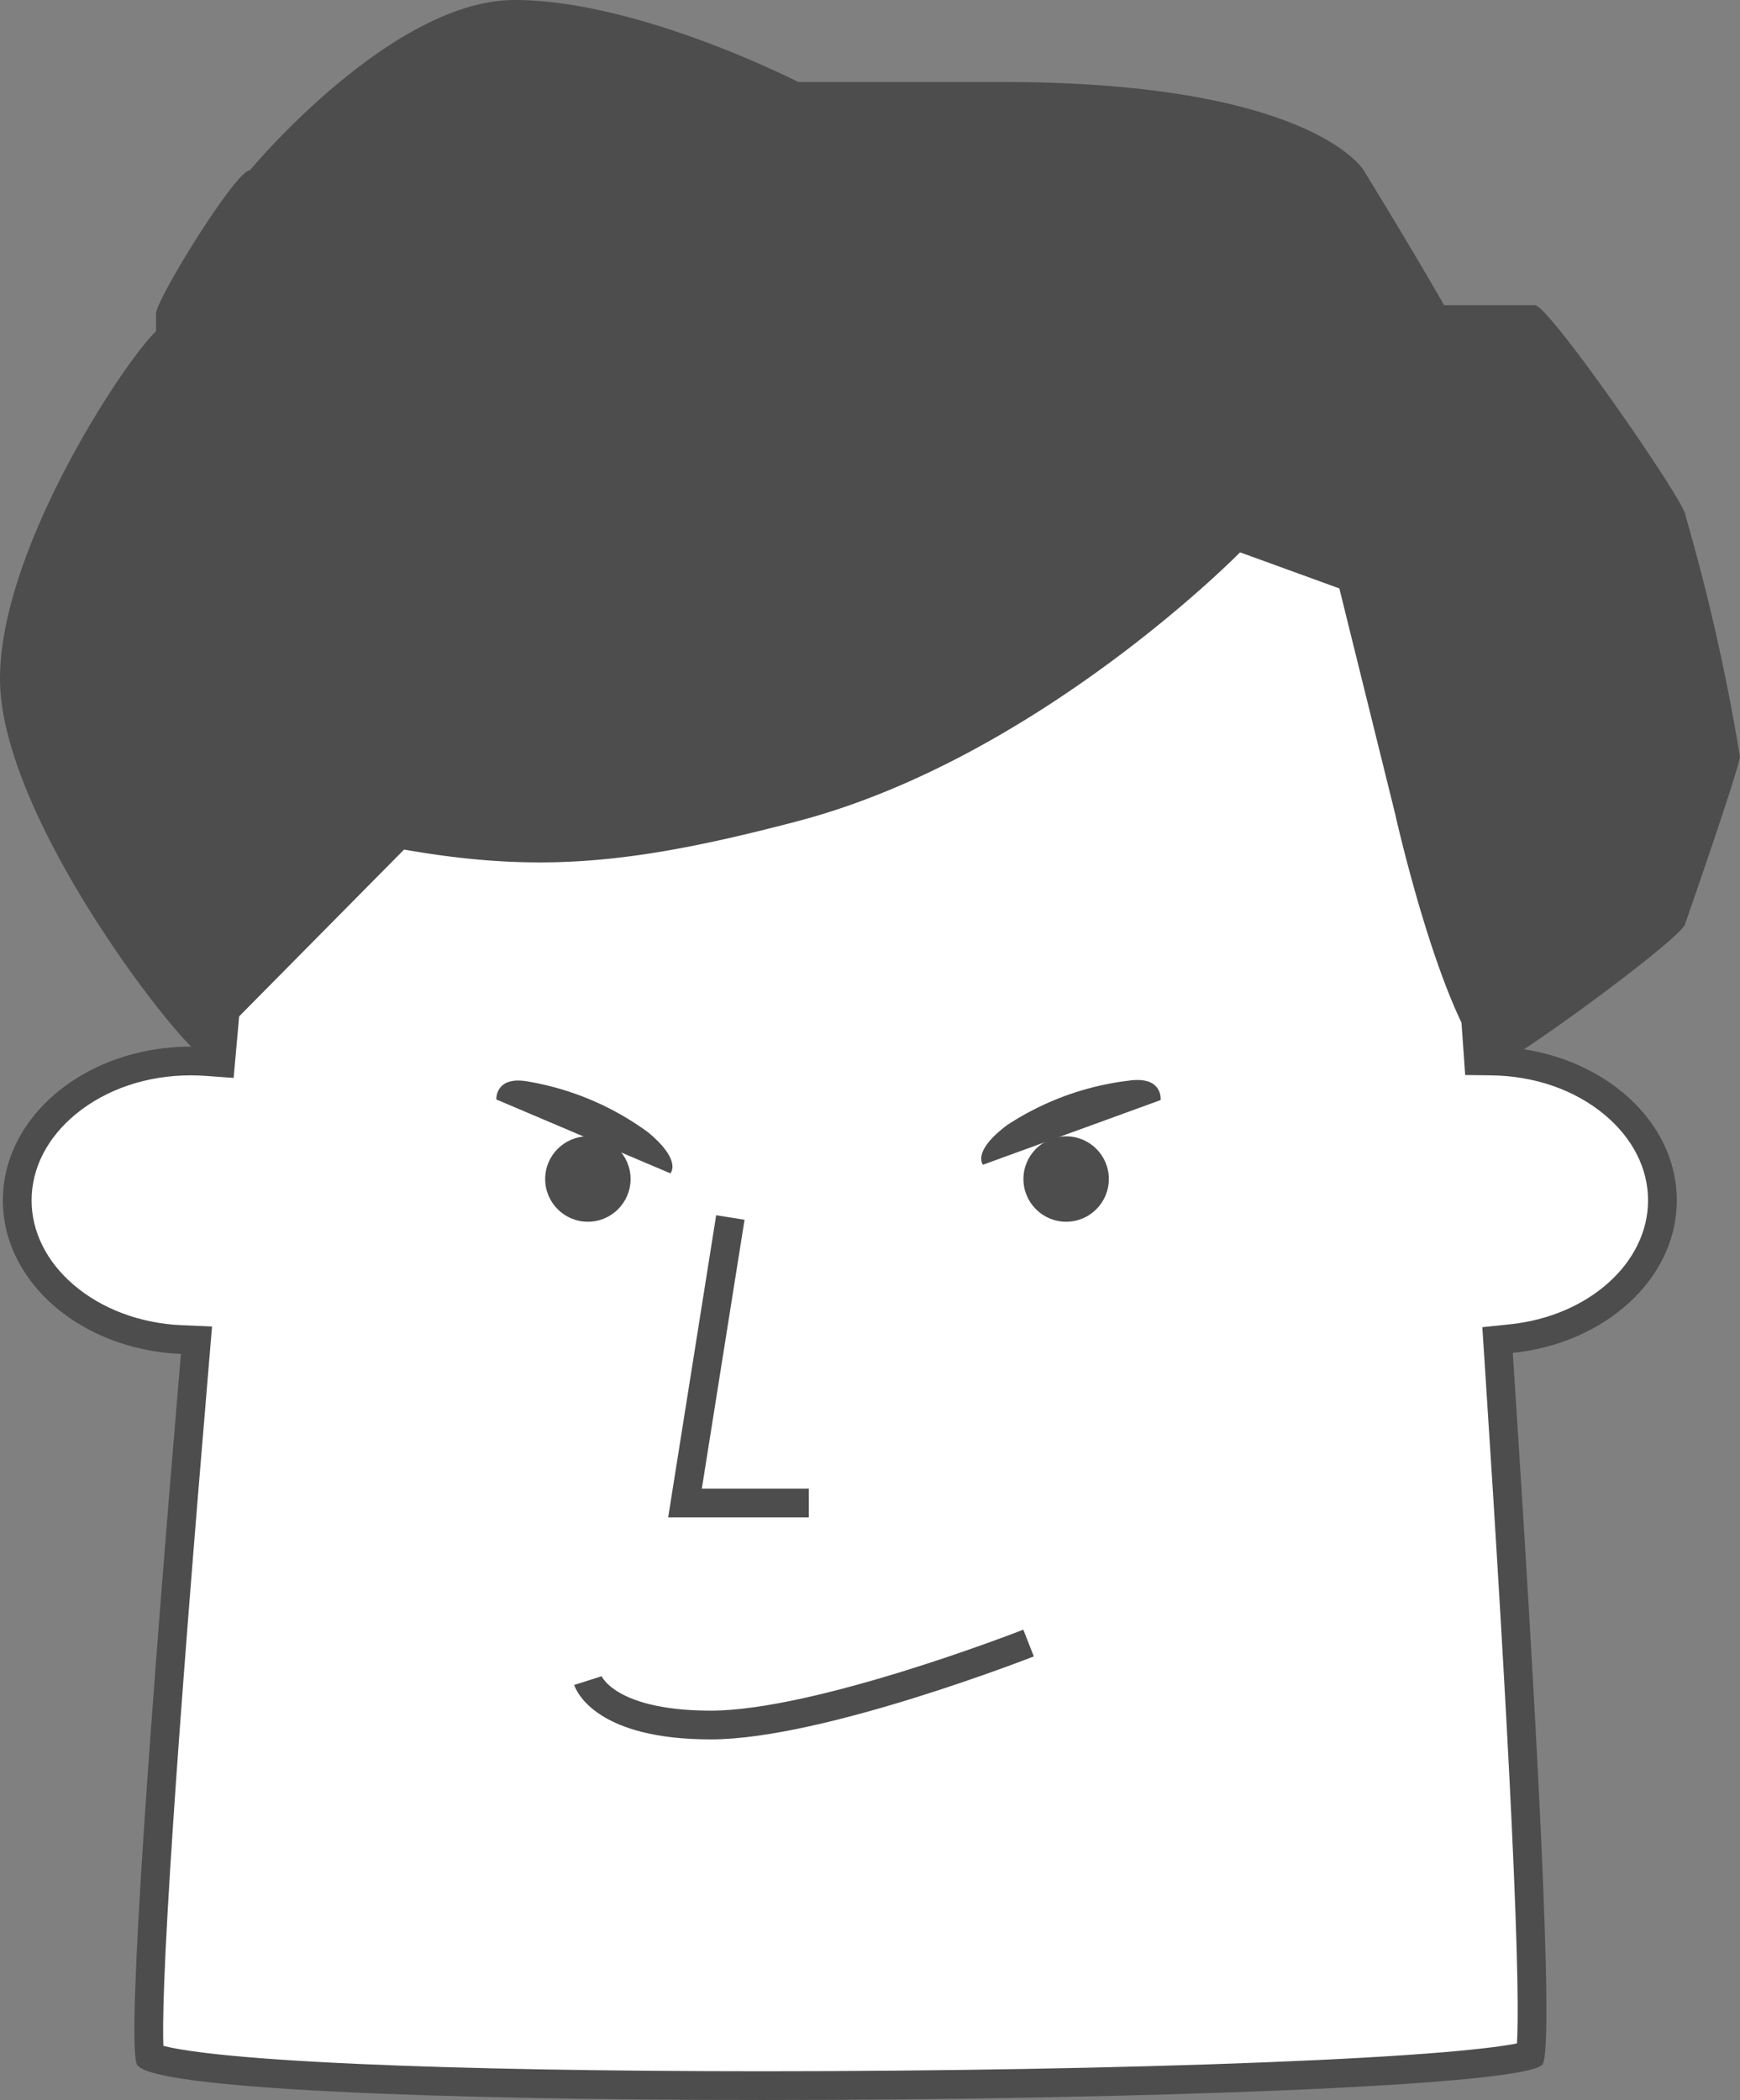
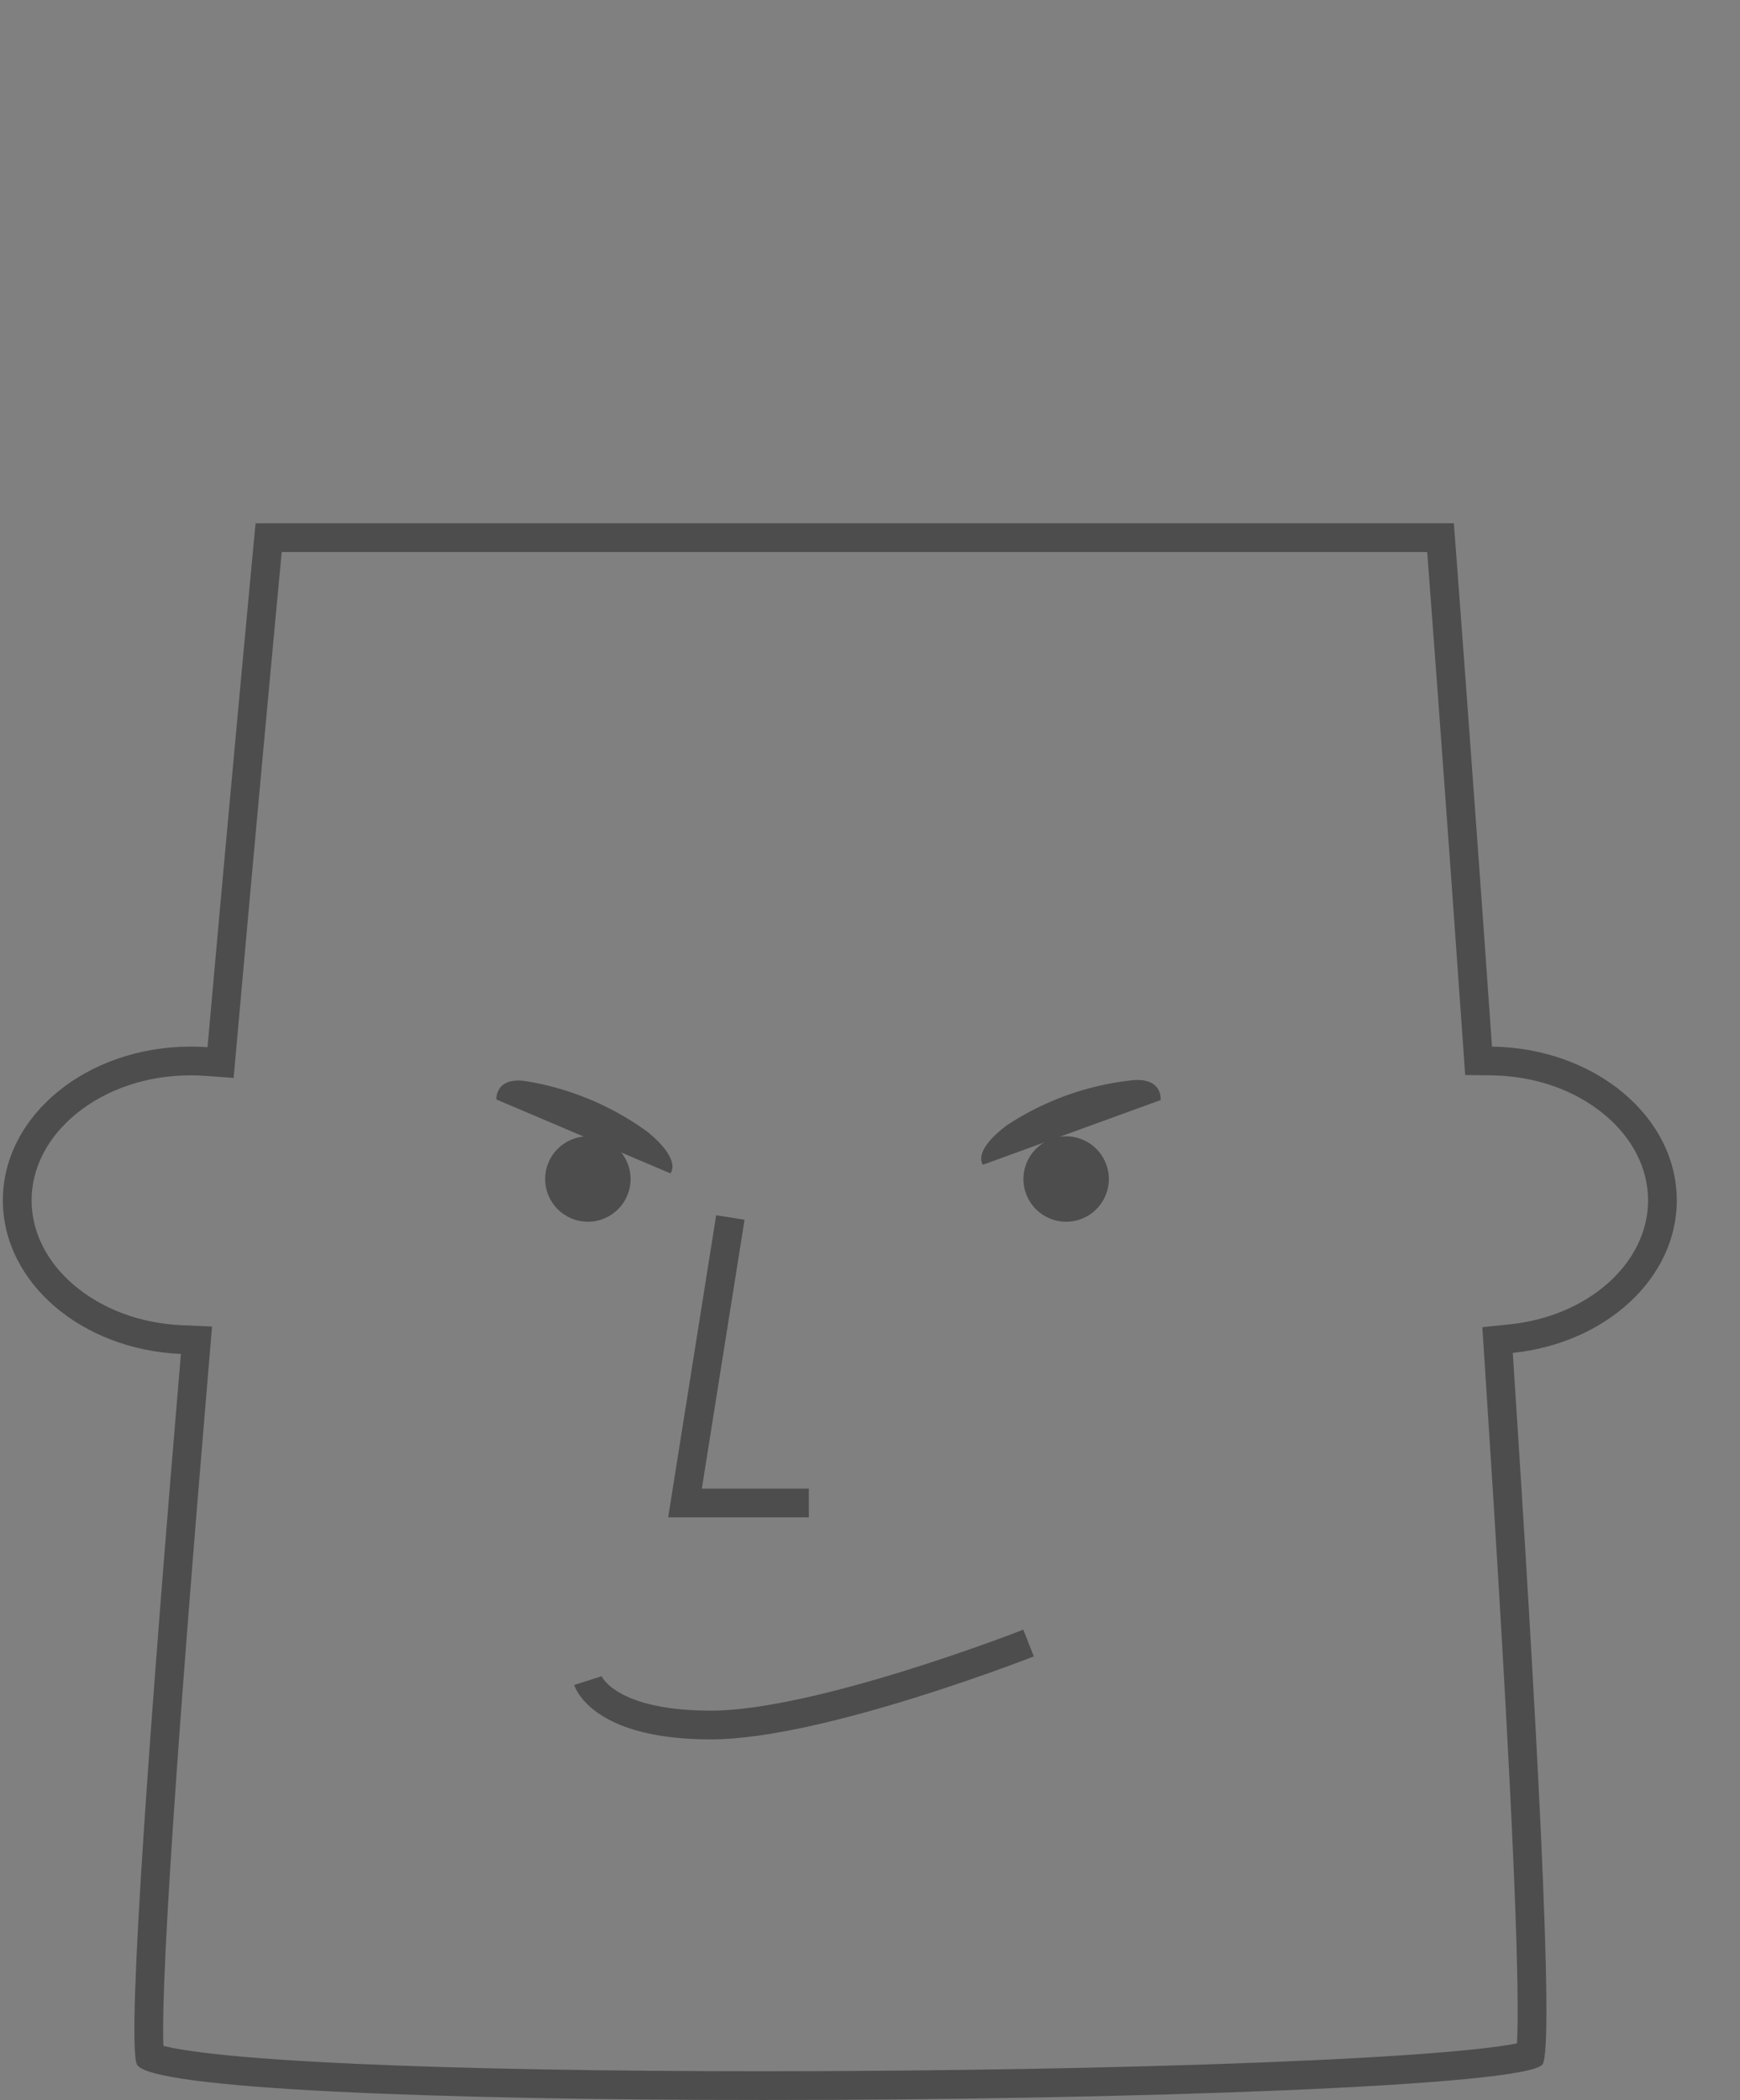
<svg xmlns="http://www.w3.org/2000/svg" width="121.102" height="146.145" viewBox="0 0 121.102 146.145">
  <rect x="0" y="0" width="121.102" height="146.145" fill="#808080" stroke="none" />
  <g id="グループ_87" data-name="グループ 87" transform="translate(-983.666 -70.734)">
    <g id="合体_11" data-name="合体 11" transform="translate(983.865 107.151)" fill="#fff">
-       <path d="M 52.93 108.728 C 41.606 108.728 31.639 108.542 24.109 108.191 C 20.028 108 16.742 107.764 14.342 107.487 C 11.514 107.161 10.536 106.844 10.223 106.706 C 10.169 106.304 10.102 105.157 10.215 101.939 C 10.31 99.238 10.516 95.477 10.83 90.761 C 11.368 82.664 12.228 71.605 13.387 57.892 L 13.475 56.853 L 12.433 56.809 C 9.309 56.677 6.406 55.588 4.258 53.742 C 2.157 51.937 1 49.586 1 47.122 C 1 41.772 6.418 37.42 13.077 37.42 C 13.443 37.42 13.812 37.433 14.173 37.46 L 15.154 37.531 L 15.241 36.551 C 16.766 19.403 18.147 4.716 18.498 1 L 100.061 1 C 100.344 4.743 101.446 19.389 102.644 36.491 L 102.708 37.409 L 103.628 37.421 C 106.848 37.464 109.858 38.515 112.105 40.382 C 114.297 42.203 115.504 44.596 115.504 47.122 C 115.504 51.983 110.983 56.119 104.987 56.742 L 104.03 56.842 L 104.093 57.802 C 104.992 71.52 105.641 82.583 106.022 90.683 C 106.243 95.401 106.376 99.164 106.416 101.866 C 106.462 104.977 106.377 106.151 106.314 106.589 C 105.544 106.847 102.239 107.526 88.31 108.09 C 78.294 108.495 65.399 108.728 52.93 108.728 Z" stroke="none" />
      <path d="M 52.93 107.728 C 65.142 107.728 77.834 107.503 87.751 107.111 C 92.904 106.908 97.132 106.668 100.318 106.399 C 103.177 106.158 104.643 105.938 105.38 105.79 C 105.42 105.098 105.451 103.819 105.41 101.484 C 105.362 98.747 105.225 94.987 105.003 90.31 C 104.62 82.257 103.978 71.342 103.095 57.868 L 102.969 55.946 L 104.884 55.747 C 110.368 55.178 114.504 51.469 114.504 47.122 C 114.504 44.899 113.425 42.778 111.466 41.151 C 109.395 39.43 106.607 38.461 103.615 38.421 L 101.775 38.397 L 101.647 36.561 C 100.531 20.638 99.499 6.844 99.133 2 L 19.408 2 C 18.954 6.815 17.658 20.659 16.237 36.639 L 16.063 38.599 L 14.101 38.457 C 13.763 38.432 13.419 38.42 13.077 38.42 C 10.044 38.42 7.21 39.373 5.097 41.102 C 3.1 42.736 2 44.874 2 47.122 C 2 49.29 3.033 51.372 4.91 52.984 C 6.888 54.684 9.575 55.687 12.475 55.81 L 14.559 55.898 L 14.384 57.977 C 13.245 71.449 12.394 82.363 11.855 90.413 C 11.542 95.088 11.331 98.846 11.229 101.582 C 11.138 104.003 11.145 105.289 11.172 105.962 C 11.752 106.109 12.877 106.327 14.989 106.553 C 17.428 106.814 20.702 107.038 24.719 107.218 C 32.165 107.552 41.921 107.728 52.93 107.728 L 52.93 107.728 M 52.93 109.728 C 30.751 109.728 10.047 108.996 9.322 107.239 C 8.596 105.479 10.328 82.217 12.391 57.808 C 5.487 57.516 7.757568710076157e-06 52.843 7.757568710076157e-06 47.122 C 7.757568710076157e-06 41.211 5.855 36.42 13.077 36.42 C 13.47 36.42 13.86 36.434 14.245 36.462 C 16.025 16.447 17.588 7.041422577458434e-06 17.588 7.041422577458434e-06 L 100.988 7.041422577458434e-06 C 100.988 7.041422577458434e-06 102.241 16.424 103.642 36.421 C 110.764 36.515 116.504 41.27 116.504 47.122 C 116.504 52.57 111.527 57.068 105.09 57.737 C 106.708 82.411 108.003 105.924 107.168 107.239 C 106.209 108.748 78.583 109.728 52.93 109.728 Z" stroke="none" fill="#4d4d4d" />
    </g>
-     <path id="合体_12" data-name="合体 12" d="M97.087,56.587l-3.87-15.637-6.91-2.512s-14,14.285-30.751,18.7c-11.485,3.029-18.035,3.627-27.434,1.987l-14.1,14.26C13.043,73.39,0,57.087,0,47.236,0,38.16,8.713,25.067,10.857,23.058V21.834c0-.985,5.554-9.986,6.538-9.986C17.4,11.848,27.214,0,35.823,0S55.557,5.706,55.557,5.706H69.744c21.547,0,25.162,6.142,25.162,6.142s3.361,5.458,5.6,9.391h6.325c.985,0,10.462,13.721,10.462,14.583a145.219,145.219,0,0,1,3.8,16.8c.081.516-3.8,11.65-3.8,11.65,0,.861-12.568,10.066-13.553,10.066C100.257,70.853,97.087,56.587,97.087,56.587Z" transform="translate(983.666 70.734)" fill="#4d4d4d" />
    <circle id="楕円形_84" data-name="楕円形 84" cx="2.972" cy="2.972" r="2.972" transform="translate(1021.609 149.815)" fill="#4d4d4d" />
    <circle id="楕円形_85" data-name="楕円形 85" cx="2.972" cy="2.972" r="2.972" transform="translate(1054.896 149.815)" fill="#4d4d4d" />
    <path id="パス_420" data-name="パス 420" d="M1.657,4.788-1.5,24.657H7.119" transform="translate(1032.841 150.676)" fill="none" stroke="#4d4d4d" stroke-width="2" />
    <path id="パス_421" data-name="パス 421" d="M2.559.533a19.689,19.689,0,0,1,9.035,0c2.338.505,1.585,2.021,1.585,2.021H.022S-.414,1.425,2.559.533Z" transform="translate(1051.185 149.4) rotate(-20)" fill="#4d4d4d" />
    <path id="パス_422" data-name="パス 422" d="M2.559,2.021a19.689,19.689,0,0,0,9.035,0C13.932,1.516,13.179,0,13.179,0H.022S-.414,1.129,2.559,2.021Z" transform="translate(1030.343 152.399) rotate(-157)" fill="#4d4d4d" />
    <path id="パス_423" data-name="パス 423" d="M0-1.785S.981,1.306,8.56,1.306,30.671-4.4,30.671-4.4" transform="translate(1024.582 189.478)" fill="none" stroke="#4d4d4d" stroke-width="2" />
  </g>
</svg>